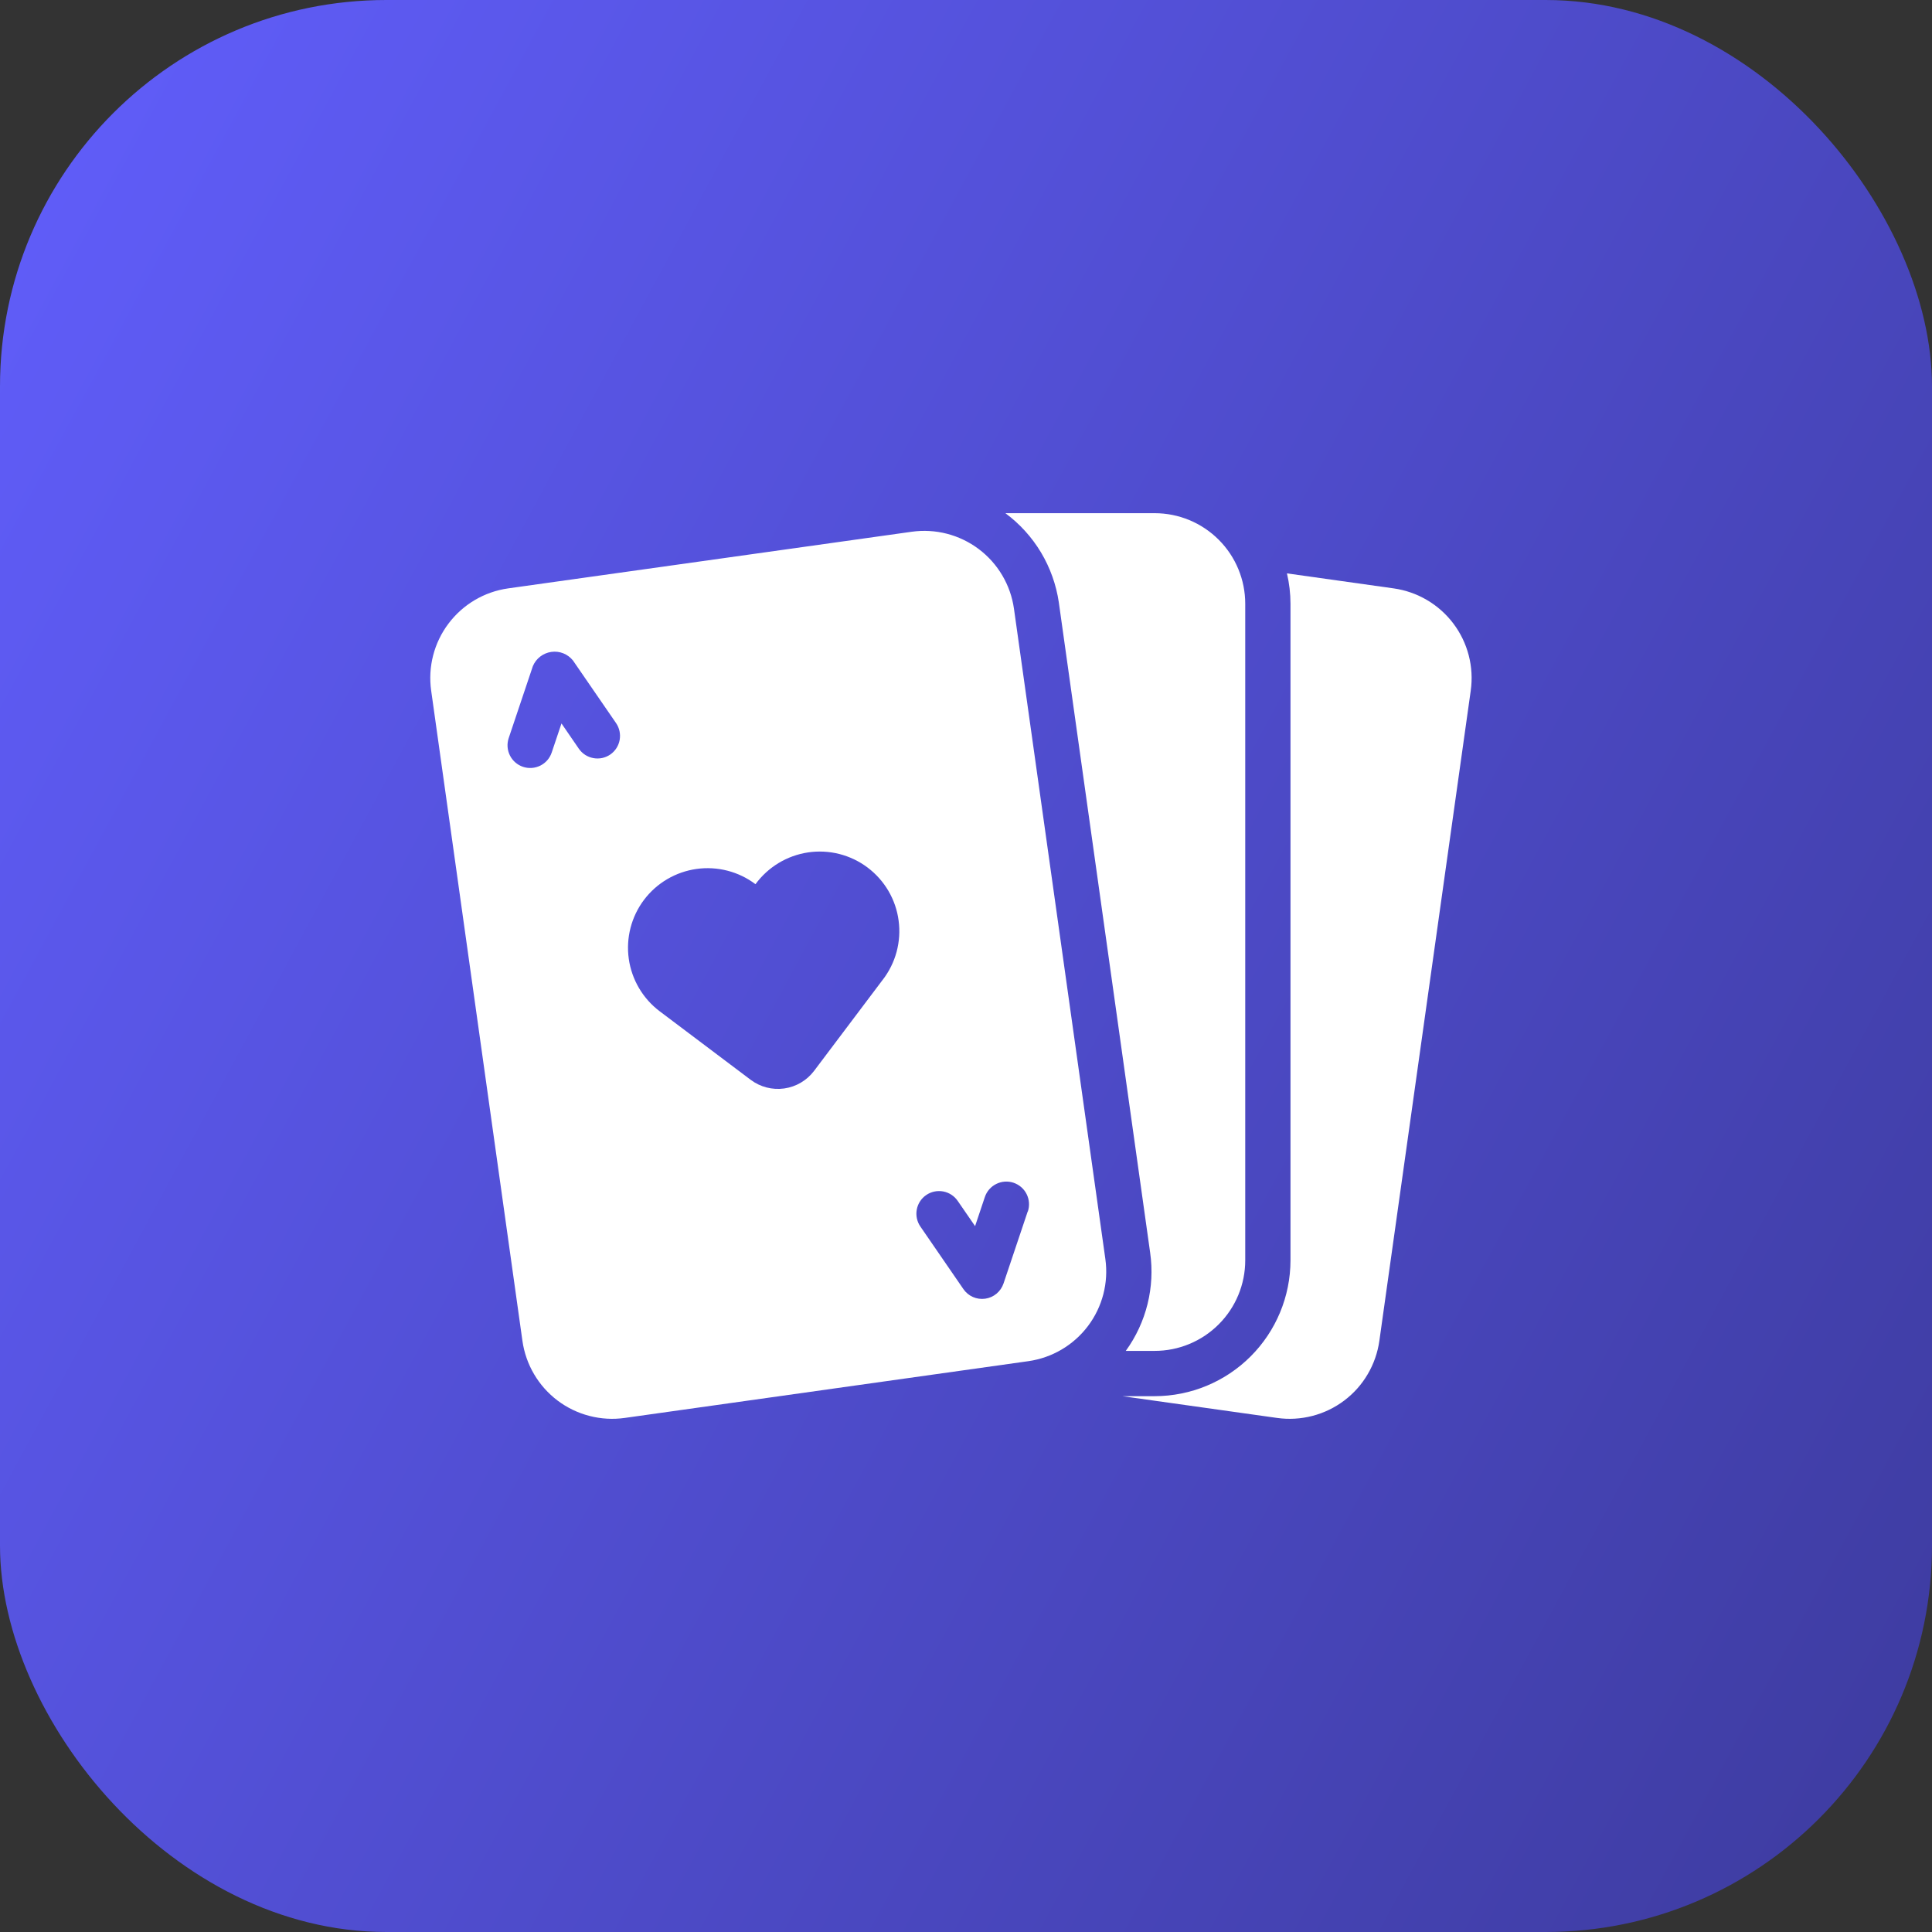
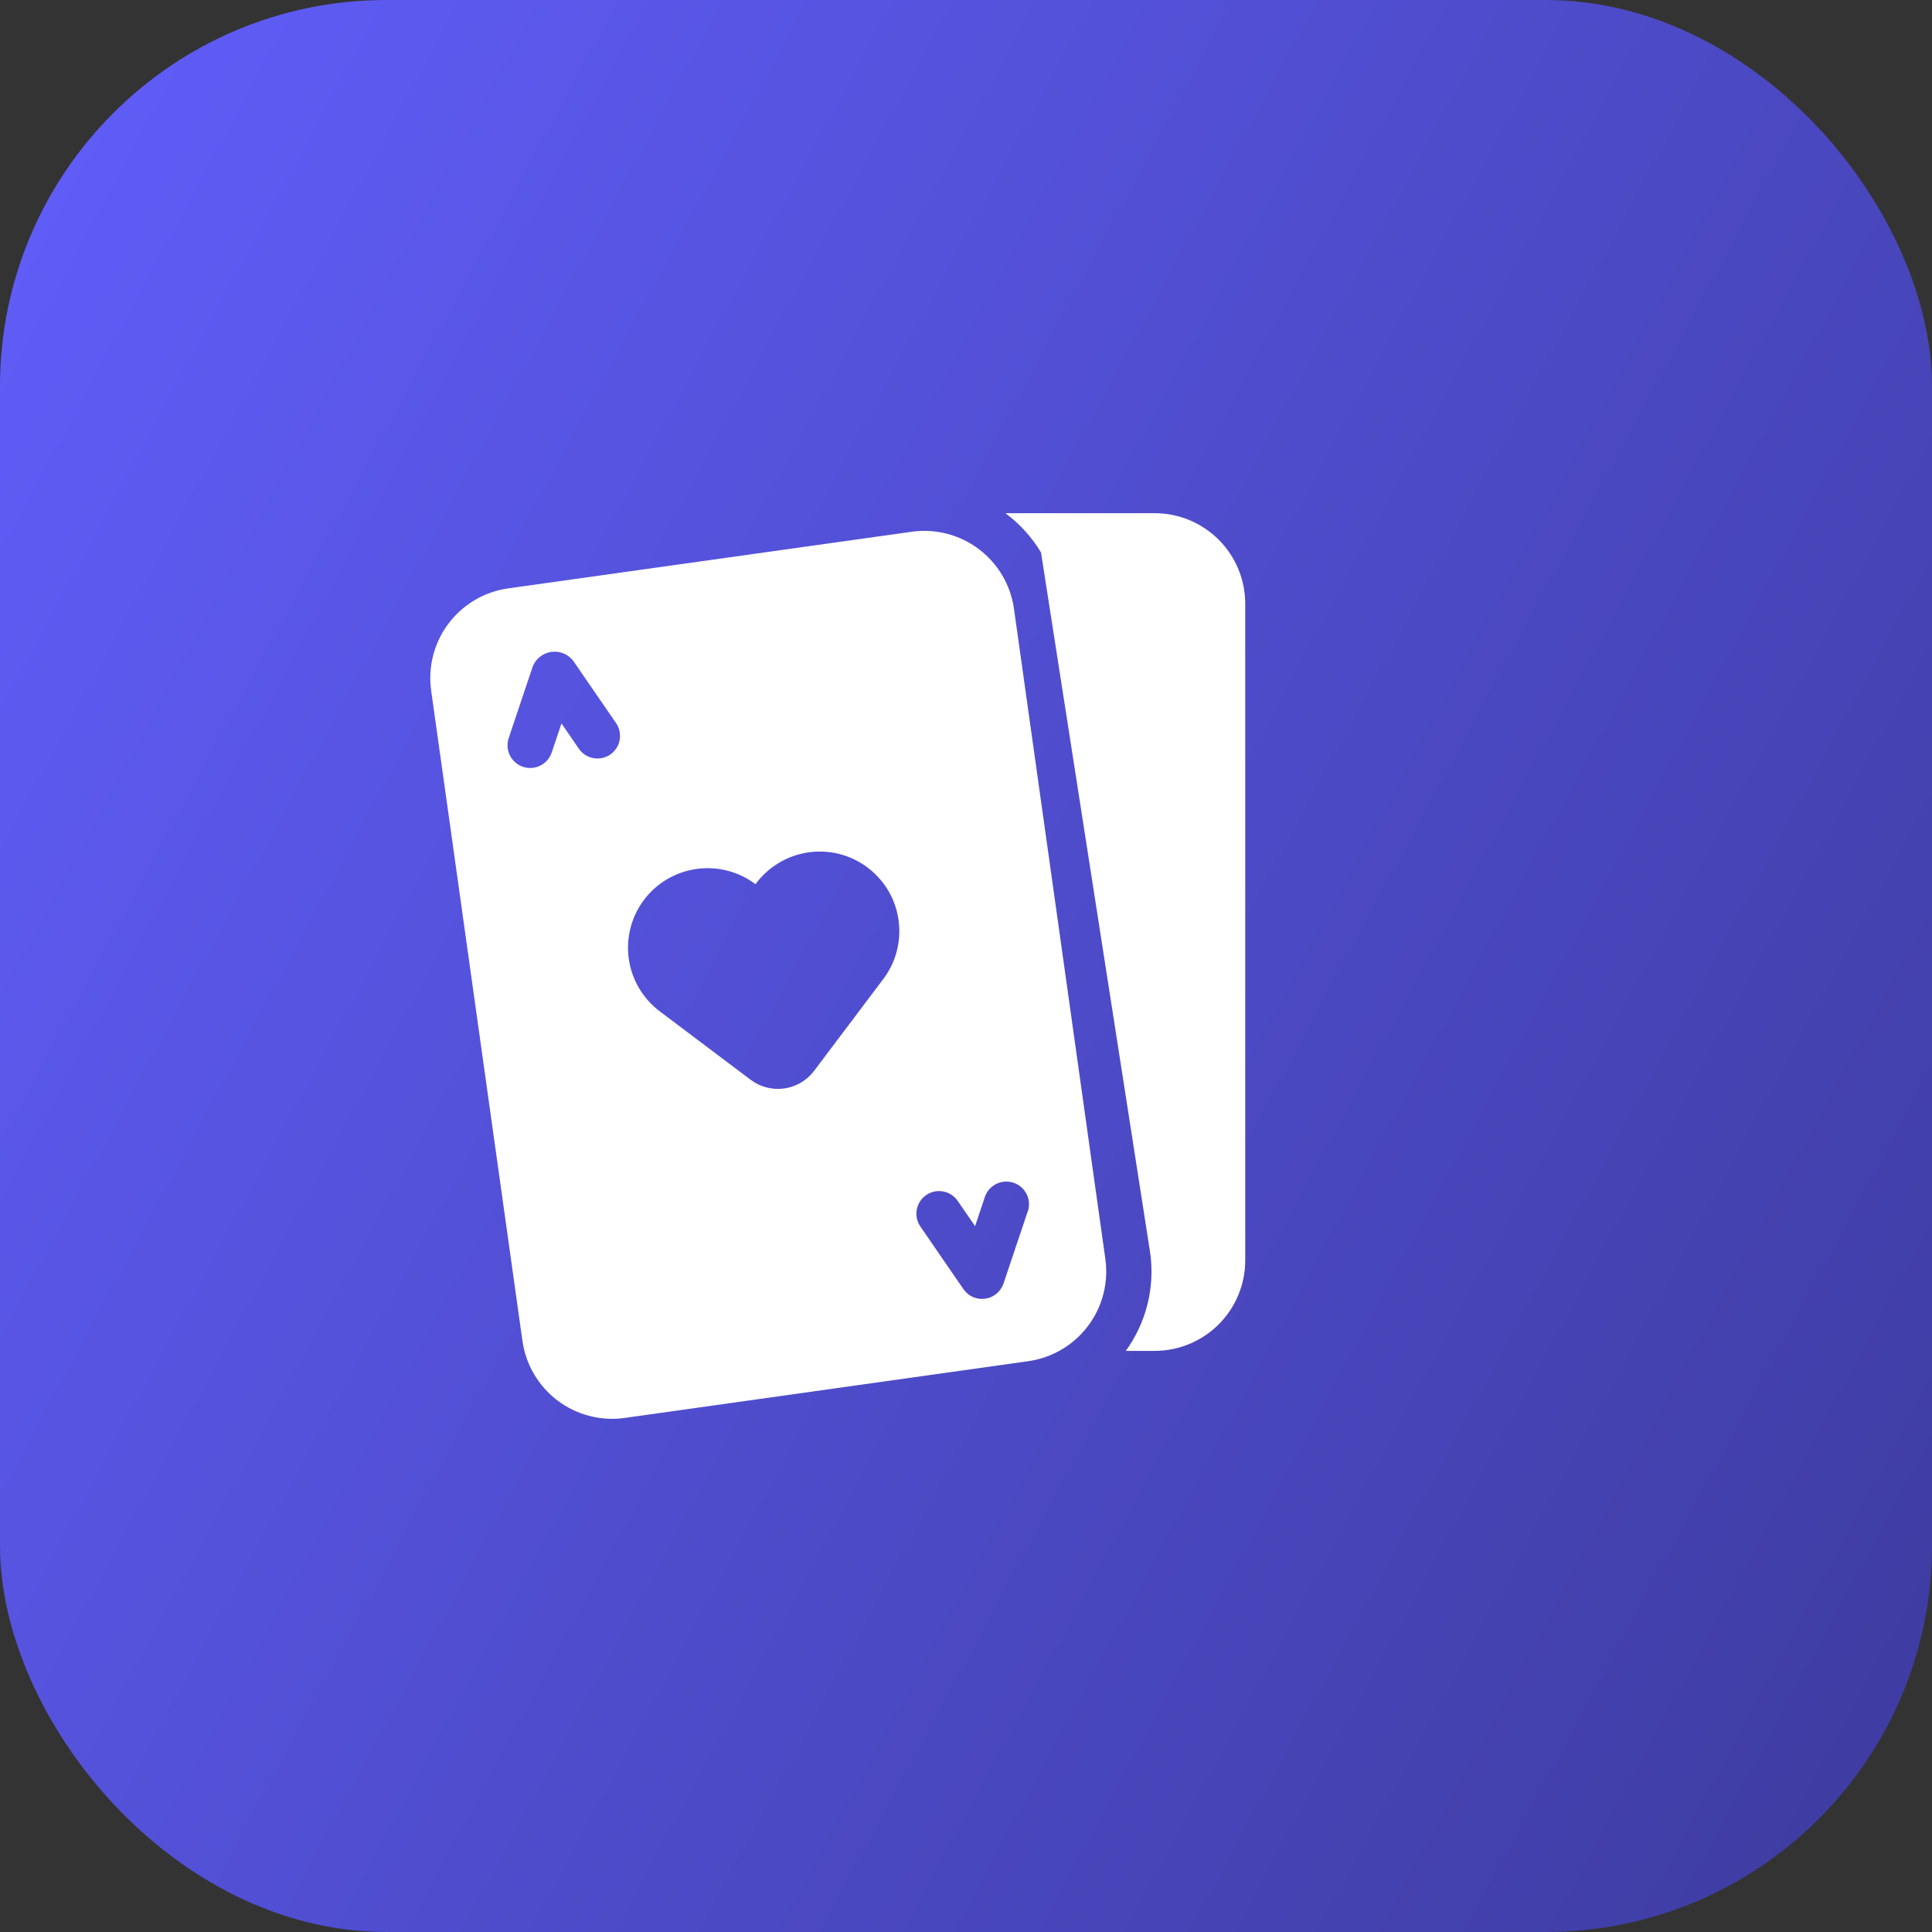
<svg xmlns="http://www.w3.org/2000/svg" width="64" height="64" viewBox="0 0 64 64" fill="none">
  <rect x="0" y="0" width="64" height="64" fill="#333333" stroke="none" />
  <rect width="64" height="64" rx="12.8" fill="url(#paint0_linear_399_13010)" />
-   <path d="M46.166 19.491L42.632 18.994C42.709 19.324 42.749 19.661 42.749 20V41.75C42.748 42.943 42.274 44.087 41.43 44.931C40.587 45.775 39.443 46.249 38.249 46.25H37.178L42.305 46.971C42.695 47.026 43.092 47.003 43.474 46.904C43.855 46.806 44.213 46.633 44.528 46.396C44.843 46.159 45.108 45.862 45.307 45.522C45.507 45.183 45.638 44.807 45.693 44.417L48.72 22.879C48.831 22.091 48.624 21.291 48.145 20.656C47.666 20.021 46.954 19.602 46.166 19.491Z" fill="white" />
-   <path d="M38.25 17H33.305C33.78 17.352 34.181 17.794 34.485 18.301C34.788 18.808 34.989 19.371 35.075 19.956L38.1 41.494C38.264 42.643 37.974 43.81 37.293 44.75H38.25C39.045 44.75 39.808 44.434 40.371 43.871C40.934 43.309 41.25 42.546 41.25 41.75V20C41.25 19.204 40.934 18.441 40.371 17.879C39.808 17.316 39.045 17 38.25 17ZM36.616 41.703L33.589 20.165C33.478 19.378 33.058 18.667 32.423 18.189C31.788 17.711 30.989 17.504 30.201 17.615L16.833 19.491C16.045 19.602 15.335 20.022 14.857 20.657C14.378 21.292 14.172 22.091 14.283 22.878L17.306 44.417C17.361 44.807 17.492 45.183 17.692 45.522C17.892 45.862 18.157 46.159 18.471 46.396C18.786 46.633 19.144 46.806 19.526 46.904C19.907 47.003 20.304 47.026 20.694 46.971L34.063 45.091C34.851 44.98 35.562 44.561 36.041 43.926C36.52 43.291 36.727 42.491 36.616 41.703ZM20.217 24.994C20.135 25.05 20.044 25.089 19.948 25.11C19.851 25.13 19.752 25.131 19.655 25.113C19.558 25.095 19.465 25.058 19.383 25.005C19.3 24.951 19.229 24.881 19.173 24.8L18.6 23.965L18.276 24.928C18.245 25.022 18.195 25.108 18.131 25.183C18.066 25.257 17.987 25.318 17.899 25.362C17.81 25.406 17.714 25.432 17.616 25.439C17.517 25.446 17.419 25.433 17.325 25.402C17.231 25.37 17.145 25.321 17.07 25.256C16.996 25.191 16.935 25.113 16.891 25.024C16.847 24.936 16.821 24.84 16.814 24.741C16.807 24.643 16.82 24.544 16.851 24.451L17.652 22.066C17.705 21.941 17.788 21.832 17.895 21.75C18.003 21.667 18.129 21.614 18.263 21.595C18.397 21.576 18.534 21.592 18.66 21.642C18.785 21.692 18.896 21.774 18.981 21.88L20.406 23.951C20.519 24.114 20.562 24.316 20.527 24.512C20.492 24.707 20.38 24.881 20.217 24.994ZM29.237 32.462L26.967 35.475C26.727 35.792 26.371 36.002 25.978 36.057C25.584 36.112 25.184 36.009 24.867 35.77L21.853 33.5C21.295 33.079 20.927 32.454 20.829 31.762C20.732 31.07 20.913 30.367 21.334 29.808C21.755 29.25 22.381 28.882 23.073 28.785C23.765 28.688 24.468 28.869 25.026 29.29C25.233 29.008 25.493 28.77 25.792 28.589C26.091 28.408 26.423 28.289 26.769 28.237C27.114 28.186 27.467 28.204 27.806 28.29C28.144 28.377 28.463 28.529 28.742 28.74C29.021 28.95 29.255 29.214 29.432 29.515C29.608 29.817 29.723 30.151 29.768 30.497C29.815 30.844 29.791 31.196 29.7 31.534C29.609 31.871 29.451 32.187 29.237 32.463V32.462ZM34.044 40.132L33.243 42.517C33.198 42.649 33.118 42.766 33.011 42.855C32.904 42.944 32.774 43.002 32.636 43.021C32.498 43.04 32.357 43.021 32.23 42.965C32.102 42.909 31.993 42.818 31.914 42.703L30.489 40.631C30.376 40.467 30.333 40.265 30.369 40.069C30.405 39.874 30.517 39.7 30.681 39.588C30.845 39.475 31.047 39.432 31.243 39.468C31.439 39.504 31.612 39.617 31.725 39.781L32.301 40.617L32.624 39.654C32.687 39.465 32.823 39.309 33.002 39.22C33.09 39.176 33.186 39.15 33.284 39.143C33.383 39.136 33.482 39.149 33.575 39.18C33.669 39.212 33.755 39.261 33.83 39.326C33.904 39.391 33.965 39.469 34.009 39.558C34.053 39.646 34.079 39.742 34.086 39.841C34.093 39.939 34.08 40.038 34.049 40.132H34.044Z" fill="white" />
+   <path d="M38.25 17H33.305C33.78 17.352 34.181 17.794 34.485 18.301L38.1 41.494C38.264 42.643 37.974 43.81 37.293 44.75H38.25C39.045 44.75 39.808 44.434 40.371 43.871C40.934 43.309 41.25 42.546 41.25 41.75V20C41.25 19.204 40.934 18.441 40.371 17.879C39.808 17.316 39.045 17 38.25 17ZM36.616 41.703L33.589 20.165C33.478 19.378 33.058 18.667 32.423 18.189C31.788 17.711 30.989 17.504 30.201 17.615L16.833 19.491C16.045 19.602 15.335 20.022 14.857 20.657C14.378 21.292 14.172 22.091 14.283 22.878L17.306 44.417C17.361 44.807 17.492 45.183 17.692 45.522C17.892 45.862 18.157 46.159 18.471 46.396C18.786 46.633 19.144 46.806 19.526 46.904C19.907 47.003 20.304 47.026 20.694 46.971L34.063 45.091C34.851 44.98 35.562 44.561 36.041 43.926C36.52 43.291 36.727 42.491 36.616 41.703ZM20.217 24.994C20.135 25.05 20.044 25.089 19.948 25.11C19.851 25.13 19.752 25.131 19.655 25.113C19.558 25.095 19.465 25.058 19.383 25.005C19.3 24.951 19.229 24.881 19.173 24.8L18.6 23.965L18.276 24.928C18.245 25.022 18.195 25.108 18.131 25.183C18.066 25.257 17.987 25.318 17.899 25.362C17.81 25.406 17.714 25.432 17.616 25.439C17.517 25.446 17.419 25.433 17.325 25.402C17.231 25.37 17.145 25.321 17.07 25.256C16.996 25.191 16.935 25.113 16.891 25.024C16.847 24.936 16.821 24.84 16.814 24.741C16.807 24.643 16.82 24.544 16.851 24.451L17.652 22.066C17.705 21.941 17.788 21.832 17.895 21.75C18.003 21.667 18.129 21.614 18.263 21.595C18.397 21.576 18.534 21.592 18.66 21.642C18.785 21.692 18.896 21.774 18.981 21.88L20.406 23.951C20.519 24.114 20.562 24.316 20.527 24.512C20.492 24.707 20.38 24.881 20.217 24.994ZM29.237 32.462L26.967 35.475C26.727 35.792 26.371 36.002 25.978 36.057C25.584 36.112 25.184 36.009 24.867 35.77L21.853 33.5C21.295 33.079 20.927 32.454 20.829 31.762C20.732 31.07 20.913 30.367 21.334 29.808C21.755 29.25 22.381 28.882 23.073 28.785C23.765 28.688 24.468 28.869 25.026 29.29C25.233 29.008 25.493 28.77 25.792 28.589C26.091 28.408 26.423 28.289 26.769 28.237C27.114 28.186 27.467 28.204 27.806 28.29C28.144 28.377 28.463 28.529 28.742 28.74C29.021 28.95 29.255 29.214 29.432 29.515C29.608 29.817 29.723 30.151 29.768 30.497C29.815 30.844 29.791 31.196 29.7 31.534C29.609 31.871 29.451 32.187 29.237 32.463V32.462ZM34.044 40.132L33.243 42.517C33.198 42.649 33.118 42.766 33.011 42.855C32.904 42.944 32.774 43.002 32.636 43.021C32.498 43.04 32.357 43.021 32.23 42.965C32.102 42.909 31.993 42.818 31.914 42.703L30.489 40.631C30.376 40.467 30.333 40.265 30.369 40.069C30.405 39.874 30.517 39.7 30.681 39.588C30.845 39.475 31.047 39.432 31.243 39.468C31.439 39.504 31.612 39.617 31.725 39.781L32.301 40.617L32.624 39.654C32.687 39.465 32.823 39.309 33.002 39.22C33.09 39.176 33.186 39.15 33.284 39.143C33.383 39.136 33.482 39.149 33.575 39.18C33.669 39.212 33.755 39.261 33.83 39.326C33.904 39.391 33.965 39.469 34.009 39.558C34.053 39.646 34.079 39.742 34.086 39.841C34.093 39.939 34.08 40.038 34.049 40.132H34.044Z" fill="white" />
  <defs>
    <linearGradient id="paint0_linear_399_13010" x1="0" y1="0" x2="82.821" y2="44.749" gradientUnits="userSpaceOnUse">
      <stop stop-color="#615EFC" />
      <stop offset="1" stop-color="#3A3896" />
    </linearGradient>
  </defs>
</svg>